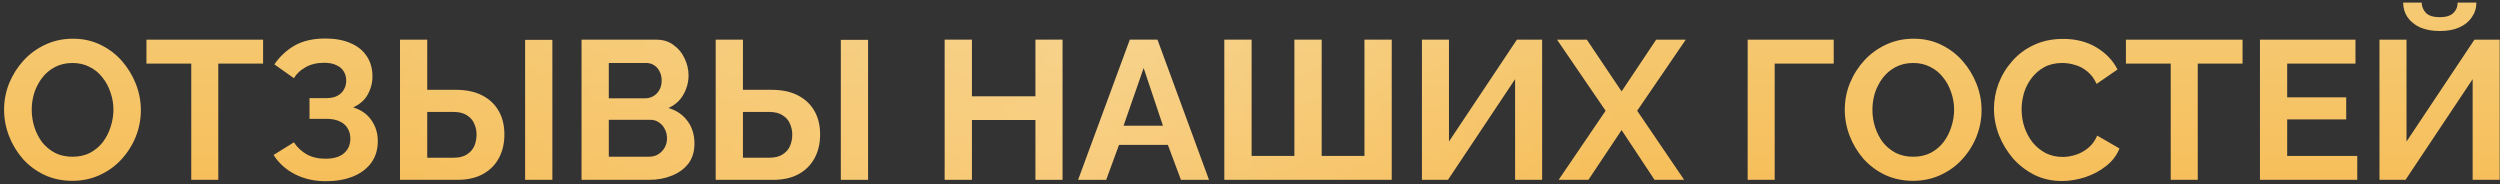
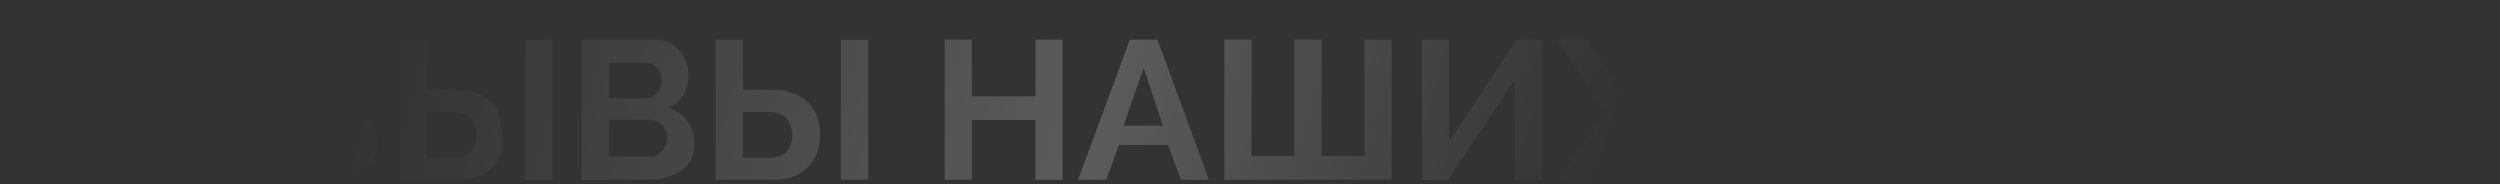
<svg xmlns="http://www.w3.org/2000/svg" width="570" height="42" viewBox="0 0 570 42" fill="none">
  <rect x="0" y="0" width="570" height="42" fill="#333333" stroke="none" />
-   <path d="M16.502 41.225C14.162 41.225 12.032 40.775 10.112 39.875C8.222 38.975 6.587 37.76 5.207 36.23C3.857 34.67 2.807 32.93 2.057 31.01C1.307 29.06 0.932 27.065 0.932 25.025C0.932 22.895 1.322 20.87 2.102 18.95C2.912 17 4.007 15.275 5.387 13.775C6.797 12.245 8.447 11.045 10.337 10.175C12.257 9.275 14.357 8.825 16.637 8.825C18.947 8.825 21.047 9.29 22.937 10.22C24.857 11.15 26.492 12.395 27.842 13.955C29.192 15.515 30.242 17.255 30.992 19.175C31.742 21.095 32.117 23.075 32.117 25.115C32.117 27.215 31.727 29.24 30.947 31.19C30.167 33.11 29.072 34.835 27.662 36.365C26.282 37.865 24.632 39.05 22.712 39.92C20.822 40.79 18.752 41.225 16.502 41.225ZM7.232 25.025C7.232 26.405 7.442 27.74 7.862 29.03C8.282 30.32 8.882 31.475 9.662 32.495C10.472 33.485 11.447 34.28 12.587 34.88C13.757 35.45 15.077 35.735 16.547 35.735C18.047 35.735 19.382 35.435 20.552 34.835C21.722 34.205 22.697 33.38 23.477 32.36C24.257 31.31 24.842 30.155 25.232 28.895C25.652 27.605 25.862 26.315 25.862 25.025C25.862 23.645 25.637 22.325 25.187 21.065C24.767 19.775 24.152 18.635 23.342 17.645C22.562 16.625 21.587 15.83 20.417 15.26C19.277 14.66 17.987 14.36 16.547 14.36C15.017 14.36 13.667 14.675 12.497 15.305C11.357 15.905 10.397 16.715 9.617 17.735C8.837 18.755 8.237 19.895 7.817 21.155C7.427 22.415 7.232 23.705 7.232 25.025ZM59.985 14.495H49.77V41H43.605V14.495H33.39V9.05H59.985V14.495ZM74.301 41.315C71.691 41.315 69.351 40.79 67.281 39.74C65.211 38.69 63.576 37.22 62.376 35.33L67.011 32.45C67.761 33.59 68.736 34.505 69.936 35.195C71.136 35.855 72.546 36.185 74.166 36.185C76.086 36.185 77.511 35.765 78.441 34.925C79.401 34.085 79.881 32.975 79.881 31.595C79.881 30.695 79.671 29.915 79.251 29.255C78.861 28.565 78.261 28.04 77.451 27.68C76.641 27.29 75.621 27.095 74.391 27.095H70.566V22.37H74.436C75.396 22.37 76.206 22.205 76.866 21.875C77.556 21.515 78.066 21.035 78.396 20.435C78.756 19.835 78.936 19.145 78.936 18.365C78.936 17.555 78.741 16.85 78.351 16.25C77.991 15.65 77.436 15.185 76.686 14.855C75.966 14.495 75.036 14.315 73.896 14.315C72.276 14.315 70.881 14.645 69.711 15.305C68.541 15.935 67.641 16.775 67.011 17.825L62.556 14.675C63.756 12.905 65.286 11.48 67.146 10.4C69.036 9.32 71.376 8.78 74.166 8.78C76.386 8.78 78.291 9.125 79.881 9.815C81.471 10.475 82.701 11.45 83.571 12.74C84.471 14.03 84.921 15.59 84.921 17.42C84.921 18.89 84.561 20.27 83.841 21.56C83.151 22.82 82.041 23.795 80.511 24.485C82.311 25.025 83.691 25.985 84.651 27.365C85.641 28.745 86.136 30.35 86.136 32.18C86.136 34.16 85.611 35.84 84.561 37.22C83.541 38.57 82.146 39.59 80.376 40.28C78.606 40.97 76.581 41.315 74.301 41.315ZM91.197 41V9.05H97.407V20.48H103.932C106.302 20.48 108.297 20.9 109.917 21.74C111.567 22.58 112.827 23.765 113.697 25.295C114.567 26.795 115.002 28.58 115.002 30.65C115.002 32.69 114.582 34.49 113.742 36.05C112.902 37.61 111.687 38.825 110.097 39.695C108.507 40.565 106.572 41 104.292 41H91.197ZM97.407 35.96H103.437C104.667 35.96 105.657 35.72 106.407 35.24C107.187 34.76 107.757 34.13 108.117 33.35C108.477 32.54 108.657 31.64 108.657 30.65C108.657 29.78 108.477 28.955 108.117 28.175C107.787 27.395 107.232 26.765 106.452 26.285C105.702 25.775 104.682 25.52 103.392 25.52H97.407V35.96ZM119.727 41V9.095H125.937V41H119.727ZM158.334 32.765C158.334 34.565 157.869 36.08 156.939 37.31C156.009 38.51 154.749 39.425 153.159 40.055C151.599 40.685 149.889 41 148.029 41H132.594V9.05H149.694C151.194 9.05 152.484 9.455 153.564 10.265C154.674 11.045 155.514 12.065 156.084 13.325C156.684 14.555 156.984 15.845 156.984 17.195C156.984 18.725 156.594 20.18 155.814 21.56C155.034 22.94 153.894 23.96 152.394 24.62C154.224 25.16 155.664 26.135 156.714 27.545C157.794 28.955 158.334 30.695 158.334 32.765ZM152.079 31.595C152.079 30.785 151.914 30.065 151.584 29.435C151.254 28.775 150.804 28.265 150.234 27.905C149.694 27.515 149.064 27.32 148.344 27.32H138.804V35.735H148.029C148.779 35.735 149.454 35.555 150.054 35.195C150.684 34.805 151.179 34.295 151.539 33.665C151.899 33.035 152.079 32.345 152.079 31.595ZM138.804 14.36V22.415H147.084C147.774 22.415 148.404 22.25 148.974 21.92C149.544 21.59 149.994 21.125 150.324 20.525C150.684 19.925 150.864 19.205 150.864 18.365C150.864 17.555 150.699 16.85 150.369 16.25C150.069 15.65 149.649 15.185 149.109 14.855C148.599 14.525 148.014 14.36 147.354 14.36H138.804ZM163.18 41V9.05H169.39V20.48H175.915C178.285 20.48 180.28 20.9 181.9 21.74C183.55 22.58 184.81 23.765 185.68 25.295C186.55 26.795 186.985 28.58 186.985 30.65C186.985 32.69 186.565 34.49 185.725 36.05C184.885 37.61 183.67 38.825 182.08 39.695C180.49 40.565 178.555 41 176.275 41H163.18ZM169.39 35.96H175.42C176.65 35.96 177.64 35.72 178.39 35.24C179.17 34.76 179.74 34.13 180.1 33.35C180.46 32.54 180.64 31.64 180.64 30.65C180.64 29.78 180.46 28.955 180.1 28.175C179.77 27.395 179.215 26.765 178.435 26.285C177.685 25.775 176.665 25.52 175.375 25.52H169.39V35.96ZM191.71 41V9.095H197.92V41H191.71ZM242.252 9.05V41H236.087V27.365H221.597V41H215.387V9.05H221.597V21.965H236.087V9.05H242.252ZM257.602 9.05H263.902L275.647 41H269.257L266.287 33.035H255.127L252.202 41H245.812L257.602 9.05ZM265.162 28.67L260.752 15.485L256.162 28.67H265.162ZM279.151 41V9.05H285.361V35.555H295.126V9.05H301.336V35.555H311.101V9.05H317.311V41H279.151ZM324.201 41V9.05H330.366V32.27L345.846 9.05H351.606V41H345.441V18.05L330.141 41H324.201ZM361.803 9.05L369.723 20.84L377.598 9.05H384.348L373.278 25.25L383.988 41H377.238L369.723 29.66L362.163 41H355.368L366.078 25.25L355.008 9.05H361.803ZM398.465 41V9.05H418.085V14.495H404.63V41H398.465ZM436.18 41.225C433.84 41.225 431.71 40.775 429.79 39.875C427.9 38.975 426.265 37.76 424.885 36.23C423.535 34.67 422.485 32.93 421.735 31.01C420.985 29.06 420.61 27.065 420.61 25.025C420.61 22.895 421 20.87 421.78 18.95C422.59 17 423.685 15.275 425.065 13.775C426.475 12.245 428.125 11.045 430.015 10.175C431.935 9.275 434.035 8.825 436.315 8.825C438.625 8.825 440.725 9.29 442.615 10.22C444.535 11.15 446.17 12.395 447.52 13.955C448.87 15.515 449.92 17.255 450.67 19.175C451.42 21.095 451.795 23.075 451.795 25.115C451.795 27.215 451.405 29.24 450.625 31.19C449.845 33.11 448.75 34.835 447.34 36.365C445.96 37.865 444.31 39.05 442.39 39.92C440.5 40.79 438.43 41.225 436.18 41.225ZM426.91 25.025C426.91 26.405 427.12 27.74 427.54 29.03C427.96 30.32 428.56 31.475 429.34 32.495C430.15 33.485 431.125 34.28 432.265 34.88C433.435 35.45 434.755 35.735 436.225 35.735C437.725 35.735 439.06 35.435 440.23 34.835C441.4 34.205 442.375 33.38 443.155 32.36C443.935 31.31 444.52 30.155 444.91 28.895C445.33 27.605 445.54 26.315 445.54 25.025C445.54 23.645 445.315 22.325 444.865 21.065C444.445 19.775 443.83 18.635 443.02 17.645C442.24 16.625 441.265 15.83 440.095 15.26C438.955 14.66 437.665 14.36 436.225 14.36C434.695 14.36 433.345 14.675 432.175 15.305C431.035 15.905 430.075 16.715 429.295 17.735C428.515 18.755 427.915 19.895 427.495 21.155C427.105 22.415 426.91 23.705 426.91 25.025ZM454.624 24.8C454.624 22.85 454.969 20.945 455.659 19.085C456.379 17.195 457.414 15.485 458.764 13.955C460.114 12.395 461.764 11.165 463.714 10.265C465.664 9.335 467.884 8.87 470.374 8.87C473.314 8.87 475.849 9.515 477.979 10.805C480.139 12.095 481.744 13.775 482.794 15.845L478.024 19.13C477.484 17.93 476.779 16.985 475.909 16.295C475.039 15.575 474.109 15.08 473.119 14.81C472.129 14.51 471.154 14.36 470.194 14.36C468.634 14.36 467.269 14.675 466.099 15.305C464.959 15.935 463.999 16.76 463.219 17.78C462.439 18.8 461.854 19.94 461.464 21.2C461.104 22.46 460.924 23.72 460.924 24.98C460.924 26.39 461.149 27.755 461.599 29.075C462.049 30.365 462.679 31.52 463.489 32.54C464.329 33.53 465.319 34.325 466.459 34.925C467.629 35.495 468.904 35.78 470.284 35.78C471.274 35.78 472.279 35.615 473.299 35.285C474.319 34.955 475.264 34.43 476.134 33.71C477.004 32.99 477.679 32.06 478.159 30.92L483.244 33.845C482.614 35.435 481.579 36.785 480.139 37.895C478.729 39.005 477.139 39.845 475.369 40.415C473.599 40.985 471.844 41.27 470.104 41.27C467.824 41.27 465.739 40.805 463.849 39.875C461.959 38.915 460.324 37.655 458.944 36.095C457.594 34.505 456.529 32.735 455.749 30.785C454.999 28.805 454.624 26.81 454.624 24.8ZM511.303 14.495H501.088V41H494.923V14.495H484.708V9.05H511.303V14.495ZM537.454 35.555V41H515.269V9.05H537.049V14.495H521.479V22.19H534.934V27.23H521.479V35.555H537.454ZM542.521 41V9.05H548.686V32.27L564.166 9.05H569.926V41H563.761V18.05L548.461 41H542.521ZM556.246 7.07C554.536 7.07 553.051 6.8 551.791 6.26C550.561 5.69 549.601 4.91 548.911 3.92C548.251 2.93 547.921 1.82 547.921 0.59H552.151C552.151 1.46 552.466 2.24 553.096 2.93C553.756 3.59 554.806 3.92 556.246 3.92C557.656 3.92 558.691 3.605 559.351 2.975C560.011 2.345 560.341 1.55 560.341 0.59H564.616C564.616 1.82 564.271 2.93 563.581 3.92C562.921 4.91 561.961 5.69 560.701 6.26C559.471 6.8 557.986 7.07 556.246 7.07Z" fill="url(#paint0_linear_108_500)" />
-   <path d="M16.502 41.225C14.162 41.225 12.032 40.775 10.112 39.875C8.222 38.975 6.587 37.76 5.207 36.23C3.857 34.67 2.807 32.93 2.057 31.01C1.307 29.06 0.932 27.065 0.932 25.025C0.932 22.895 1.322 20.87 2.102 18.95C2.912 17 4.007 15.275 5.387 13.775C6.797 12.245 8.447 11.045 10.337 10.175C12.257 9.275 14.357 8.825 16.637 8.825C18.947 8.825 21.047 9.29 22.937 10.22C24.857 11.15 26.492 12.395 27.842 13.955C29.192 15.515 30.242 17.255 30.992 19.175C31.742 21.095 32.117 23.075 32.117 25.115C32.117 27.215 31.727 29.24 30.947 31.19C30.167 33.11 29.072 34.835 27.662 36.365C26.282 37.865 24.632 39.05 22.712 39.92C20.822 40.79 18.752 41.225 16.502 41.225ZM7.232 25.025C7.232 26.405 7.442 27.74 7.862 29.03C8.282 30.32 8.882 31.475 9.662 32.495C10.472 33.485 11.447 34.28 12.587 34.88C13.757 35.45 15.077 35.735 16.547 35.735C18.047 35.735 19.382 35.435 20.552 34.835C21.722 34.205 22.697 33.38 23.477 32.36C24.257 31.31 24.842 30.155 25.232 28.895C25.652 27.605 25.862 26.315 25.862 25.025C25.862 23.645 25.637 22.325 25.187 21.065C24.767 19.775 24.152 18.635 23.342 17.645C22.562 16.625 21.587 15.83 20.417 15.26C19.277 14.66 17.987 14.36 16.547 14.36C15.017 14.36 13.667 14.675 12.497 15.305C11.357 15.905 10.397 16.715 9.617 17.735C8.837 18.755 8.237 19.895 7.817 21.155C7.427 22.415 7.232 23.705 7.232 25.025ZM59.985 14.495H49.77V41H43.605V14.495H33.39V9.05H59.985V14.495ZM74.301 41.315C71.691 41.315 69.351 40.79 67.281 39.74C65.211 38.69 63.576 37.22 62.376 35.33L67.011 32.45C67.761 33.59 68.736 34.505 69.936 35.195C71.136 35.855 72.546 36.185 74.166 36.185C76.086 36.185 77.511 35.765 78.441 34.925C79.401 34.085 79.881 32.975 79.881 31.595C79.881 30.695 79.671 29.915 79.251 29.255C78.861 28.565 78.261 28.04 77.451 27.68C76.641 27.29 75.621 27.095 74.391 27.095H70.566V22.37H74.436C75.396 22.37 76.206 22.205 76.866 21.875C77.556 21.515 78.066 21.035 78.396 20.435C78.756 19.835 78.936 19.145 78.936 18.365C78.936 17.555 78.741 16.85 78.351 16.25C77.991 15.65 77.436 15.185 76.686 14.855C75.966 14.495 75.036 14.315 73.896 14.315C72.276 14.315 70.881 14.645 69.711 15.305C68.541 15.935 67.641 16.775 67.011 17.825L62.556 14.675C63.756 12.905 65.286 11.48 67.146 10.4C69.036 9.32 71.376 8.78 74.166 8.78C76.386 8.78 78.291 9.125 79.881 9.815C81.471 10.475 82.701 11.45 83.571 12.74C84.471 14.03 84.921 15.59 84.921 17.42C84.921 18.89 84.561 20.27 83.841 21.56C83.151 22.82 82.041 23.795 80.511 24.485C82.311 25.025 83.691 25.985 84.651 27.365C85.641 28.745 86.136 30.35 86.136 32.18C86.136 34.16 85.611 35.84 84.561 37.22C83.541 38.57 82.146 39.59 80.376 40.28C78.606 40.97 76.581 41.315 74.301 41.315ZM91.197 41V9.05H97.407V20.48H103.932C106.302 20.48 108.297 20.9 109.917 21.74C111.567 22.58 112.827 23.765 113.697 25.295C114.567 26.795 115.002 28.58 115.002 30.65C115.002 32.69 114.582 34.49 113.742 36.05C112.902 37.61 111.687 38.825 110.097 39.695C108.507 40.565 106.572 41 104.292 41H91.197ZM97.407 35.96H103.437C104.667 35.96 105.657 35.72 106.407 35.24C107.187 34.76 107.757 34.13 108.117 33.35C108.477 32.54 108.657 31.64 108.657 30.65C108.657 29.78 108.477 28.955 108.117 28.175C107.787 27.395 107.232 26.765 106.452 26.285C105.702 25.775 104.682 25.52 103.392 25.52H97.407V35.96ZM119.727 41V9.095H125.937V41H119.727ZM158.334 32.765C158.334 34.565 157.869 36.08 156.939 37.31C156.009 38.51 154.749 39.425 153.159 40.055C151.599 40.685 149.889 41 148.029 41H132.594V9.05H149.694C151.194 9.05 152.484 9.455 153.564 10.265C154.674 11.045 155.514 12.065 156.084 13.325C156.684 14.555 156.984 15.845 156.984 17.195C156.984 18.725 156.594 20.18 155.814 21.56C155.034 22.94 153.894 23.96 152.394 24.62C154.224 25.16 155.664 26.135 156.714 27.545C157.794 28.955 158.334 30.695 158.334 32.765ZM152.079 31.595C152.079 30.785 151.914 30.065 151.584 29.435C151.254 28.775 150.804 28.265 150.234 27.905C149.694 27.515 149.064 27.32 148.344 27.32H138.804V35.735H148.029C148.779 35.735 149.454 35.555 150.054 35.195C150.684 34.805 151.179 34.295 151.539 33.665C151.899 33.035 152.079 32.345 152.079 31.595ZM138.804 14.36V22.415H147.084C147.774 22.415 148.404 22.25 148.974 21.92C149.544 21.59 149.994 21.125 150.324 20.525C150.684 19.925 150.864 19.205 150.864 18.365C150.864 17.555 150.699 16.85 150.369 16.25C150.069 15.65 149.649 15.185 149.109 14.855C148.599 14.525 148.014 14.36 147.354 14.36H138.804ZM163.18 41V9.05H169.39V20.48H175.915C178.285 20.48 180.28 20.9 181.9 21.74C183.55 22.58 184.81 23.765 185.68 25.295C186.55 26.795 186.985 28.58 186.985 30.65C186.985 32.69 186.565 34.49 185.725 36.05C184.885 37.61 183.67 38.825 182.08 39.695C180.49 40.565 178.555 41 176.275 41H163.18ZM169.39 35.96H175.42C176.65 35.96 177.64 35.72 178.39 35.24C179.17 34.76 179.74 34.13 180.1 33.35C180.46 32.54 180.64 31.64 180.64 30.65C180.64 29.78 180.46 28.955 180.1 28.175C179.77 27.395 179.215 26.765 178.435 26.285C177.685 25.775 176.665 25.52 175.375 25.52H169.39V35.96ZM191.71 41V9.095H197.92V41H191.71ZM242.252 9.05V41H236.087V27.365H221.597V41H215.387V9.05H221.597V21.965H236.087V9.05H242.252ZM257.602 9.05H263.902L275.647 41H269.257L266.287 33.035H255.127L252.202 41H245.812L257.602 9.05ZM265.162 28.67L260.752 15.485L256.162 28.67H265.162ZM279.151 41V9.05H285.361V35.555H295.126V9.05H301.336V35.555H311.101V9.05H317.311V41H279.151ZM324.201 41V9.05H330.366V32.27L345.846 9.05H351.606V41H345.441V18.05L330.141 41H324.201ZM361.803 9.05L369.723 20.84L377.598 9.05H384.348L373.278 25.25L383.988 41H377.238L369.723 29.66L362.163 41H355.368L366.078 25.25L355.008 9.05H361.803ZM398.465 41V9.05H418.085V14.495H404.63V41H398.465ZM436.18 41.225C433.84 41.225 431.71 40.775 429.79 39.875C427.9 38.975 426.265 37.76 424.885 36.23C423.535 34.67 422.485 32.93 421.735 31.01C420.985 29.06 420.61 27.065 420.61 25.025C420.61 22.895 421 20.87 421.78 18.95C422.59 17 423.685 15.275 425.065 13.775C426.475 12.245 428.125 11.045 430.015 10.175C431.935 9.275 434.035 8.825 436.315 8.825C438.625 8.825 440.725 9.29 442.615 10.22C444.535 11.15 446.17 12.395 447.52 13.955C448.87 15.515 449.92 17.255 450.67 19.175C451.42 21.095 451.795 23.075 451.795 25.115C451.795 27.215 451.405 29.24 450.625 31.19C449.845 33.11 448.75 34.835 447.34 36.365C445.96 37.865 444.31 39.05 442.39 39.92C440.5 40.79 438.43 41.225 436.18 41.225ZM426.91 25.025C426.91 26.405 427.12 27.74 427.54 29.03C427.96 30.32 428.56 31.475 429.34 32.495C430.15 33.485 431.125 34.28 432.265 34.88C433.435 35.45 434.755 35.735 436.225 35.735C437.725 35.735 439.06 35.435 440.23 34.835C441.4 34.205 442.375 33.38 443.155 32.36C443.935 31.31 444.52 30.155 444.91 28.895C445.33 27.605 445.54 26.315 445.54 25.025C445.54 23.645 445.315 22.325 444.865 21.065C444.445 19.775 443.83 18.635 443.02 17.645C442.24 16.625 441.265 15.83 440.095 15.26C438.955 14.66 437.665 14.36 436.225 14.36C434.695 14.36 433.345 14.675 432.175 15.305C431.035 15.905 430.075 16.715 429.295 17.735C428.515 18.755 427.915 19.895 427.495 21.155C427.105 22.415 426.91 23.705 426.91 25.025ZM454.624 24.8C454.624 22.85 454.969 20.945 455.659 19.085C456.379 17.195 457.414 15.485 458.764 13.955C460.114 12.395 461.764 11.165 463.714 10.265C465.664 9.335 467.884 8.87 470.374 8.87C473.314 8.87 475.849 9.515 477.979 10.805C480.139 12.095 481.744 13.775 482.794 15.845L478.024 19.13C477.484 17.93 476.779 16.985 475.909 16.295C475.039 15.575 474.109 15.08 473.119 14.81C472.129 14.51 471.154 14.36 470.194 14.36C468.634 14.36 467.269 14.675 466.099 15.305C464.959 15.935 463.999 16.76 463.219 17.78C462.439 18.8 461.854 19.94 461.464 21.2C461.104 22.46 460.924 23.72 460.924 24.98C460.924 26.39 461.149 27.755 461.599 29.075C462.049 30.365 462.679 31.52 463.489 32.54C464.329 33.53 465.319 34.325 466.459 34.925C467.629 35.495 468.904 35.78 470.284 35.78C471.274 35.78 472.279 35.615 473.299 35.285C474.319 34.955 475.264 34.43 476.134 33.71C477.004 32.99 477.679 32.06 478.159 30.92L483.244 33.845C482.614 35.435 481.579 36.785 480.139 37.895C478.729 39.005 477.139 39.845 475.369 40.415C473.599 40.985 471.844 41.27 470.104 41.27C467.824 41.27 465.739 40.805 463.849 39.875C461.959 38.915 460.324 37.655 458.944 36.095C457.594 34.505 456.529 32.735 455.749 30.785C454.999 28.805 454.624 26.81 454.624 24.8ZM511.303 14.495H501.088V41H494.923V14.495H484.708V9.05H511.303V14.495ZM537.454 35.555V41H515.269V9.05H537.049V14.495H521.479V22.19H534.934V27.23H521.479V35.555H537.454ZM542.521 41V9.05H548.686V32.27L564.166 9.05H569.926V41H563.761V18.05L548.461 41H542.521ZM556.246 7.07C554.536 7.07 553.051 6.8 551.791 6.26C550.561 5.69 549.601 4.91 548.911 3.92C548.251 2.93 547.921 1.82 547.921 0.59H552.151C552.151 1.46 552.466 2.24 553.096 2.93C553.756 3.59 554.806 3.92 556.246 3.92C557.656 3.92 558.691 3.605 559.351 2.975C560.011 2.345 560.341 1.55 560.341 0.59H564.616C564.616 1.82 564.271 2.93 563.581 3.92C562.921 4.91 561.961 5.69 560.701 6.26C559.471 6.8 557.986 7.07 556.246 7.07Z" fill="url(#paint1_linear_108_500)" fill-opacity="0.2" />
+   <path d="M16.502 41.225C14.162 41.225 12.032 40.775 10.112 39.875C8.222 38.975 6.587 37.76 5.207 36.23C3.857 34.67 2.807 32.93 2.057 31.01C1.307 29.06 0.932 27.065 0.932 25.025C0.932 22.895 1.322 20.87 2.102 18.95C2.912 17 4.007 15.275 5.387 13.775C6.797 12.245 8.447 11.045 10.337 10.175C12.257 9.275 14.357 8.825 16.637 8.825C18.947 8.825 21.047 9.29 22.937 10.22C24.857 11.15 26.492 12.395 27.842 13.955C29.192 15.515 30.242 17.255 30.992 19.175C31.742 21.095 32.117 23.075 32.117 25.115C32.117 27.215 31.727 29.24 30.947 31.19C30.167 33.11 29.072 34.835 27.662 36.365C26.282 37.865 24.632 39.05 22.712 39.92C20.822 40.79 18.752 41.225 16.502 41.225ZM7.232 25.025C7.232 26.405 7.442 27.74 7.862 29.03C8.282 30.32 8.882 31.475 9.662 32.495C10.472 33.485 11.447 34.28 12.587 34.88C13.757 35.45 15.077 35.735 16.547 35.735C18.047 35.735 19.382 35.435 20.552 34.835C21.722 34.205 22.697 33.38 23.477 32.36C24.257 31.31 24.842 30.155 25.232 28.895C25.652 27.605 25.862 26.315 25.862 25.025C25.862 23.645 25.637 22.325 25.187 21.065C24.767 19.775 24.152 18.635 23.342 17.645C22.562 16.625 21.587 15.83 20.417 15.26C19.277 14.66 17.987 14.36 16.547 14.36C15.017 14.36 13.667 14.675 12.497 15.305C11.357 15.905 10.397 16.715 9.617 17.735C8.837 18.755 8.237 19.895 7.817 21.155C7.427 22.415 7.232 23.705 7.232 25.025ZM59.985 14.495H49.77V41H43.605V14.495H33.39V9.05H59.985V14.495ZM74.301 41.315C71.691 41.315 69.351 40.79 67.281 39.74C65.211 38.69 63.576 37.22 62.376 35.33L67.011 32.45C67.761 33.59 68.736 34.505 69.936 35.195C71.136 35.855 72.546 36.185 74.166 36.185C76.086 36.185 77.511 35.765 78.441 34.925C79.401 34.085 79.881 32.975 79.881 31.595C79.881 30.695 79.671 29.915 79.251 29.255C78.861 28.565 78.261 28.04 77.451 27.68C76.641 27.29 75.621 27.095 74.391 27.095H70.566V22.37H74.436C75.396 22.37 76.206 22.205 76.866 21.875C77.556 21.515 78.066 21.035 78.396 20.435C78.756 19.835 78.936 19.145 78.936 18.365C78.936 17.555 78.741 16.85 78.351 16.25C77.991 15.65 77.436 15.185 76.686 14.855C75.966 14.495 75.036 14.315 73.896 14.315C72.276 14.315 70.881 14.645 69.711 15.305C68.541 15.935 67.641 16.775 67.011 17.825L62.556 14.675C63.756 12.905 65.286 11.48 67.146 10.4C69.036 9.32 71.376 8.78 74.166 8.78C76.386 8.78 78.291 9.125 79.881 9.815C81.471 10.475 82.701 11.45 83.571 12.74C84.471 14.03 84.921 15.59 84.921 17.42C84.921 18.89 84.561 20.27 83.841 21.56C83.151 22.82 82.041 23.795 80.511 24.485C82.311 25.025 83.691 25.985 84.651 27.365C85.641 28.745 86.136 30.35 86.136 32.18C86.136 34.16 85.611 35.84 84.561 37.22C83.541 38.57 82.146 39.59 80.376 40.28C78.606 40.97 76.581 41.315 74.301 41.315ZM91.197 41V9.05H97.407V20.48H103.932C106.302 20.48 108.297 20.9 109.917 21.74C111.567 22.58 112.827 23.765 113.697 25.295C115.002 32.69 114.582 34.49 113.742 36.05C112.902 37.61 111.687 38.825 110.097 39.695C108.507 40.565 106.572 41 104.292 41H91.197ZM97.407 35.96H103.437C104.667 35.96 105.657 35.72 106.407 35.24C107.187 34.76 107.757 34.13 108.117 33.35C108.477 32.54 108.657 31.64 108.657 30.65C108.657 29.78 108.477 28.955 108.117 28.175C107.787 27.395 107.232 26.765 106.452 26.285C105.702 25.775 104.682 25.52 103.392 25.52H97.407V35.96ZM119.727 41V9.095H125.937V41H119.727ZM158.334 32.765C158.334 34.565 157.869 36.08 156.939 37.31C156.009 38.51 154.749 39.425 153.159 40.055C151.599 40.685 149.889 41 148.029 41H132.594V9.05H149.694C151.194 9.05 152.484 9.455 153.564 10.265C154.674 11.045 155.514 12.065 156.084 13.325C156.684 14.555 156.984 15.845 156.984 17.195C156.984 18.725 156.594 20.18 155.814 21.56C155.034 22.94 153.894 23.96 152.394 24.62C154.224 25.16 155.664 26.135 156.714 27.545C157.794 28.955 158.334 30.695 158.334 32.765ZM152.079 31.595C152.079 30.785 151.914 30.065 151.584 29.435C151.254 28.775 150.804 28.265 150.234 27.905C149.694 27.515 149.064 27.32 148.344 27.32H138.804V35.735H148.029C148.779 35.735 149.454 35.555 150.054 35.195C150.684 34.805 151.179 34.295 151.539 33.665C151.899 33.035 152.079 32.345 152.079 31.595ZM138.804 14.36V22.415H147.084C147.774 22.415 148.404 22.25 148.974 21.92C149.544 21.59 149.994 21.125 150.324 20.525C150.684 19.925 150.864 19.205 150.864 18.365C150.864 17.555 150.699 16.85 150.369 16.25C150.069 15.65 149.649 15.185 149.109 14.855C148.599 14.525 148.014 14.36 147.354 14.36H138.804ZM163.18 41V9.05H169.39V20.48H175.915C178.285 20.48 180.28 20.9 181.9 21.74C183.55 22.58 184.81 23.765 185.68 25.295C186.55 26.795 186.985 28.58 186.985 30.65C186.985 32.69 186.565 34.49 185.725 36.05C184.885 37.61 183.67 38.825 182.08 39.695C180.49 40.565 178.555 41 176.275 41H163.18ZM169.39 35.96H175.42C176.65 35.96 177.64 35.72 178.39 35.24C179.17 34.76 179.74 34.13 180.1 33.35C180.46 32.54 180.64 31.64 180.64 30.65C180.64 29.78 180.46 28.955 180.1 28.175C179.77 27.395 179.215 26.765 178.435 26.285C177.685 25.775 176.665 25.52 175.375 25.52H169.39V35.96ZM191.71 41V9.095H197.92V41H191.71ZM242.252 9.05V41H236.087V27.365H221.597V41H215.387V9.05H221.597V21.965H236.087V9.05H242.252ZM257.602 9.05H263.902L275.647 41H269.257L266.287 33.035H255.127L252.202 41H245.812L257.602 9.05ZM265.162 28.67L260.752 15.485L256.162 28.67H265.162ZM279.151 41V9.05H285.361V35.555H295.126V9.05H301.336V35.555H311.101V9.05H317.311V41H279.151ZM324.201 41V9.05H330.366V32.27L345.846 9.05H351.606V41H345.441V18.05L330.141 41H324.201ZM361.803 9.05L369.723 20.84L377.598 9.05H384.348L373.278 25.25L383.988 41H377.238L369.723 29.66L362.163 41H355.368L366.078 25.25L355.008 9.05H361.803ZM398.465 41V9.05H418.085V14.495H404.63V41H398.465ZM436.18 41.225C433.84 41.225 431.71 40.775 429.79 39.875C427.9 38.975 426.265 37.76 424.885 36.23C423.535 34.67 422.485 32.93 421.735 31.01C420.985 29.06 420.61 27.065 420.61 25.025C420.61 22.895 421 20.87 421.78 18.95C422.59 17 423.685 15.275 425.065 13.775C426.475 12.245 428.125 11.045 430.015 10.175C431.935 9.275 434.035 8.825 436.315 8.825C438.625 8.825 440.725 9.29 442.615 10.22C444.535 11.15 446.17 12.395 447.52 13.955C448.87 15.515 449.92 17.255 450.67 19.175C451.42 21.095 451.795 23.075 451.795 25.115C451.795 27.215 451.405 29.24 450.625 31.19C449.845 33.11 448.75 34.835 447.34 36.365C445.96 37.865 444.31 39.05 442.39 39.92C440.5 40.79 438.43 41.225 436.18 41.225ZM426.91 25.025C426.91 26.405 427.12 27.74 427.54 29.03C427.96 30.32 428.56 31.475 429.34 32.495C430.15 33.485 431.125 34.28 432.265 34.88C433.435 35.45 434.755 35.735 436.225 35.735C437.725 35.735 439.06 35.435 440.23 34.835C441.4 34.205 442.375 33.38 443.155 32.36C443.935 31.31 444.52 30.155 444.91 28.895C445.33 27.605 445.54 26.315 445.54 25.025C445.54 23.645 445.315 22.325 444.865 21.065C444.445 19.775 443.83 18.635 443.02 17.645C442.24 16.625 441.265 15.83 440.095 15.26C438.955 14.66 437.665 14.36 436.225 14.36C434.695 14.36 433.345 14.675 432.175 15.305C431.035 15.905 430.075 16.715 429.295 17.735C428.515 18.755 427.915 19.895 427.495 21.155C427.105 22.415 426.91 23.705 426.91 25.025ZM454.624 24.8C454.624 22.85 454.969 20.945 455.659 19.085C456.379 17.195 457.414 15.485 458.764 13.955C460.114 12.395 461.764 11.165 463.714 10.265C465.664 9.335 467.884 8.87 470.374 8.87C473.314 8.87 475.849 9.515 477.979 10.805C480.139 12.095 481.744 13.775 482.794 15.845L478.024 19.13C477.484 17.93 476.779 16.985 475.909 16.295C475.039 15.575 474.109 15.08 473.119 14.81C472.129 14.51 471.154 14.36 470.194 14.36C468.634 14.36 467.269 14.675 466.099 15.305C464.959 15.935 463.999 16.76 463.219 17.78C462.439 18.8 461.854 19.94 461.464 21.2C461.104 22.46 460.924 23.72 460.924 24.98C460.924 26.39 461.149 27.755 461.599 29.075C462.049 30.365 462.679 31.52 463.489 32.54C464.329 33.53 465.319 34.325 466.459 34.925C467.629 35.495 468.904 35.78 470.284 35.78C471.274 35.78 472.279 35.615 473.299 35.285C474.319 34.955 475.264 34.43 476.134 33.71C477.004 32.99 477.679 32.06 478.159 30.92L483.244 33.845C482.614 35.435 481.579 36.785 480.139 37.895C478.729 39.005 477.139 39.845 475.369 40.415C473.599 40.985 471.844 41.27 470.104 41.27C467.824 41.27 465.739 40.805 463.849 39.875C461.959 38.915 460.324 37.655 458.944 36.095C457.594 34.505 456.529 32.735 455.749 30.785C454.999 28.805 454.624 26.81 454.624 24.8ZM511.303 14.495H501.088V41H494.923V14.495H484.708V9.05H511.303V14.495ZM537.454 35.555V41H515.269V9.05H537.049V14.495H521.479V22.19H534.934V27.23H521.479V35.555H537.454ZM542.521 41V9.05H548.686V32.27L564.166 9.05H569.926V41H563.761V18.05L548.461 41H542.521ZM556.246 7.07C554.536 7.07 553.051 6.8 551.791 6.26C550.561 5.69 549.601 4.91 548.911 3.92C548.251 2.93 547.921 1.82 547.921 0.59H552.151C552.151 1.46 552.466 2.24 553.096 2.93C553.756 3.59 554.806 3.92 556.246 3.92C557.656 3.92 558.691 3.605 559.351 2.975C560.011 2.345 560.341 1.55 560.341 0.59H564.616C564.616 1.82 564.271 2.93 563.581 3.92C562.921 4.91 561.961 5.69 560.701 6.26C559.471 6.8 557.986 7.07 556.246 7.07Z" fill="url(#paint1_linear_108_500)" fill-opacity="0.2" />
  <defs>
    <linearGradient id="paint0_linear_108_500" x1="313.103" y1="-35" x2="313.103" y2="85" gradientUnits="userSpaceOnUse">
      <stop stop-color="#F9D887" />
      <stop offset="0.099" stop-color="#FFEFCC" />
      <stop offset="0.207" stop-color="#F5CC7A" />
      <stop offset="0.764" stop-color="#F6BB52" />
      <stop offset="0.961" stop-color="#D68902" />
      <stop offset="1" stop-color="#F6B84B" />
    </linearGradient>
    <linearGradient id="paint1_linear_108_500" x1="-70.983" y1="-1.866" x2="699.513" y2="206.699" gradientUnits="userSpaceOnUse">
      <stop offset="0.194" stop-color="white" stop-opacity="0" />
      <stop offset="0.397" stop-color="white" />
      <stop offset="0.541" stop-color="white" stop-opacity="0" />
    </linearGradient>
  </defs>
</svg>